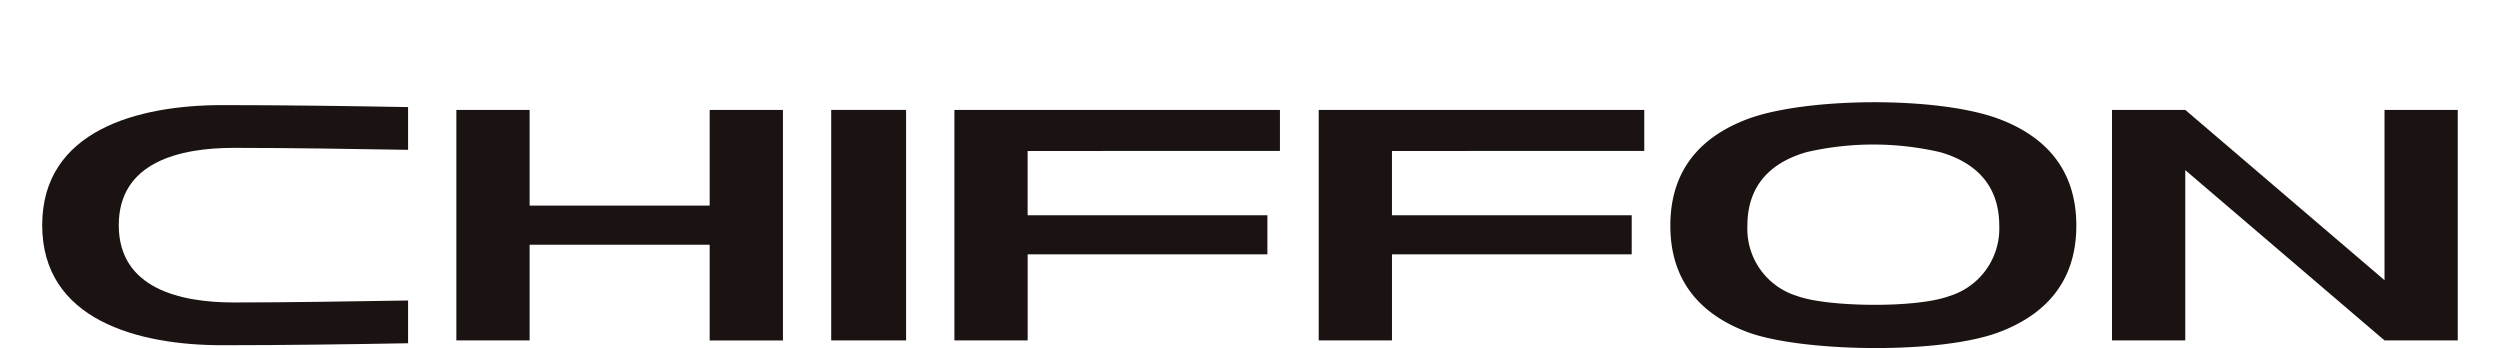
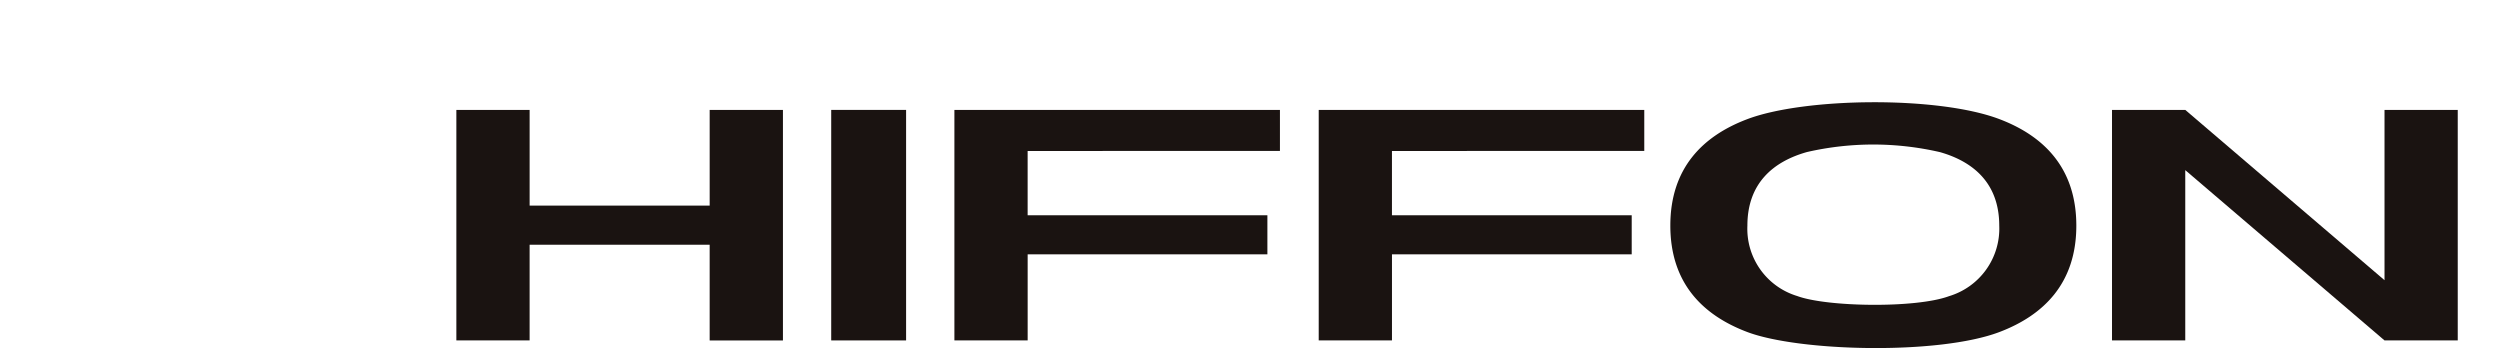
<svg xmlns="http://www.w3.org/2000/svg" width="237" height="33" viewBox="0 0 237 33">
  <defs>
    <clipPath id="clip-path">
      <rect id="長方形_8869" data-name="長方形 8869" width="237" height="33" transform="translate(206 2433)" fill="#fff" stroke="#707070" stroke-width="1" />
    </clipPath>
  </defs>
  <g id="マスクグループ_223" data-name="マスクグループ 223" transform="translate(-206 -2433)" clip-path="url(#clip-path)">
    <g id="グループ_1434" data-name="グループ 1434" transform="translate(210 2442.691)">
      <g id="グループ_960" data-name="グループ 960" transform="translate(0 0)">
-         <path id="パス_456" data-name="パス 456" d="M58.43,64.48c-5.124,0-10.9-1.347-10.9-7.328s5.772-7.327,10.9-7.327c4.867,0,11.009.093,16.527.186V45.959c-5.115-.094-11.756-.188-17.617-.188-7.991,0-17.069,2.389-17.069,11.381S49.35,68.534,57.34,68.534c5.86,0,12.5-.094,17.617-.187V64.294c-5.519.092-11.661.186-16.527.186" transform="translate(-40.271 -45.498)" fill="#1a1311" />
        <path id="パス_457" data-name="パス 457" d="M102.454,46.213v9.074H85.386V46.213H78.44V68.066h6.945V58.993h17.068v9.074H109.4V46.213Z" transform="translate(-39.177 -45.485)" fill="#1a1311" />
        <rect id="長方形_505" data-name="長方形 505" width="7.099" height="21.853" transform="translate(74.799 0.728)" fill="#1a1311" />
        <path id="パス_458" data-name="パス 458" d="M188.777,50.1V46.213H157.914V68.066h6.945l0-8.164h22.727V56.2H164.857l0-6.092Z" transform="translate(-36.9 -45.485)" fill="#1a1311" />
        <path id="パス_459" data-name="パス 459" d="M155.2,50.1V46.213H124.339V68.066h6.945l0-8.164h22.727V56.2H131.282l0-6.092Z" transform="translate(-37.862 -45.485)" fill="#1a1311" />
        <path id="パス_460" data-name="パス 460" d="M202.325,63.87a6.657,6.657,0,0,1-4.7-6.665c0-4.027,2.461-6.081,5.649-6.978a28.115,28.115,0,0,1,12.612.01c3.161.9,5.615,2.955,5.615,6.968a6.689,6.689,0,0,1-4.765,6.687c-3.148,1.163-11.61,1.028-14.412-.023m-4.744-16.746C193.4,48.71,190.32,51.744,190.32,57.2s3.072,8.483,7.253,10.074c4.891,1.873,18.144,2.209,23.93.022,4.195-1.587,7.309-4.62,7.305-10.1S225.7,48.689,221.5,47.1c-5.821-2.2-18.472-2.058-23.918.022" transform="translate(-35.972 -45.505)" fill="#1a1311" />
        <path id="パス_461" data-name="パス 461" d="M256.858,46.213V62.357L237.969,46.213h-6.945V68.066h6.945V51.922l18.889,16.144H263.8V46.213Z" transform="translate(-34.806 -45.485)" fill="#1a1311" />
      </g>
    </g>
  </g>
</svg>